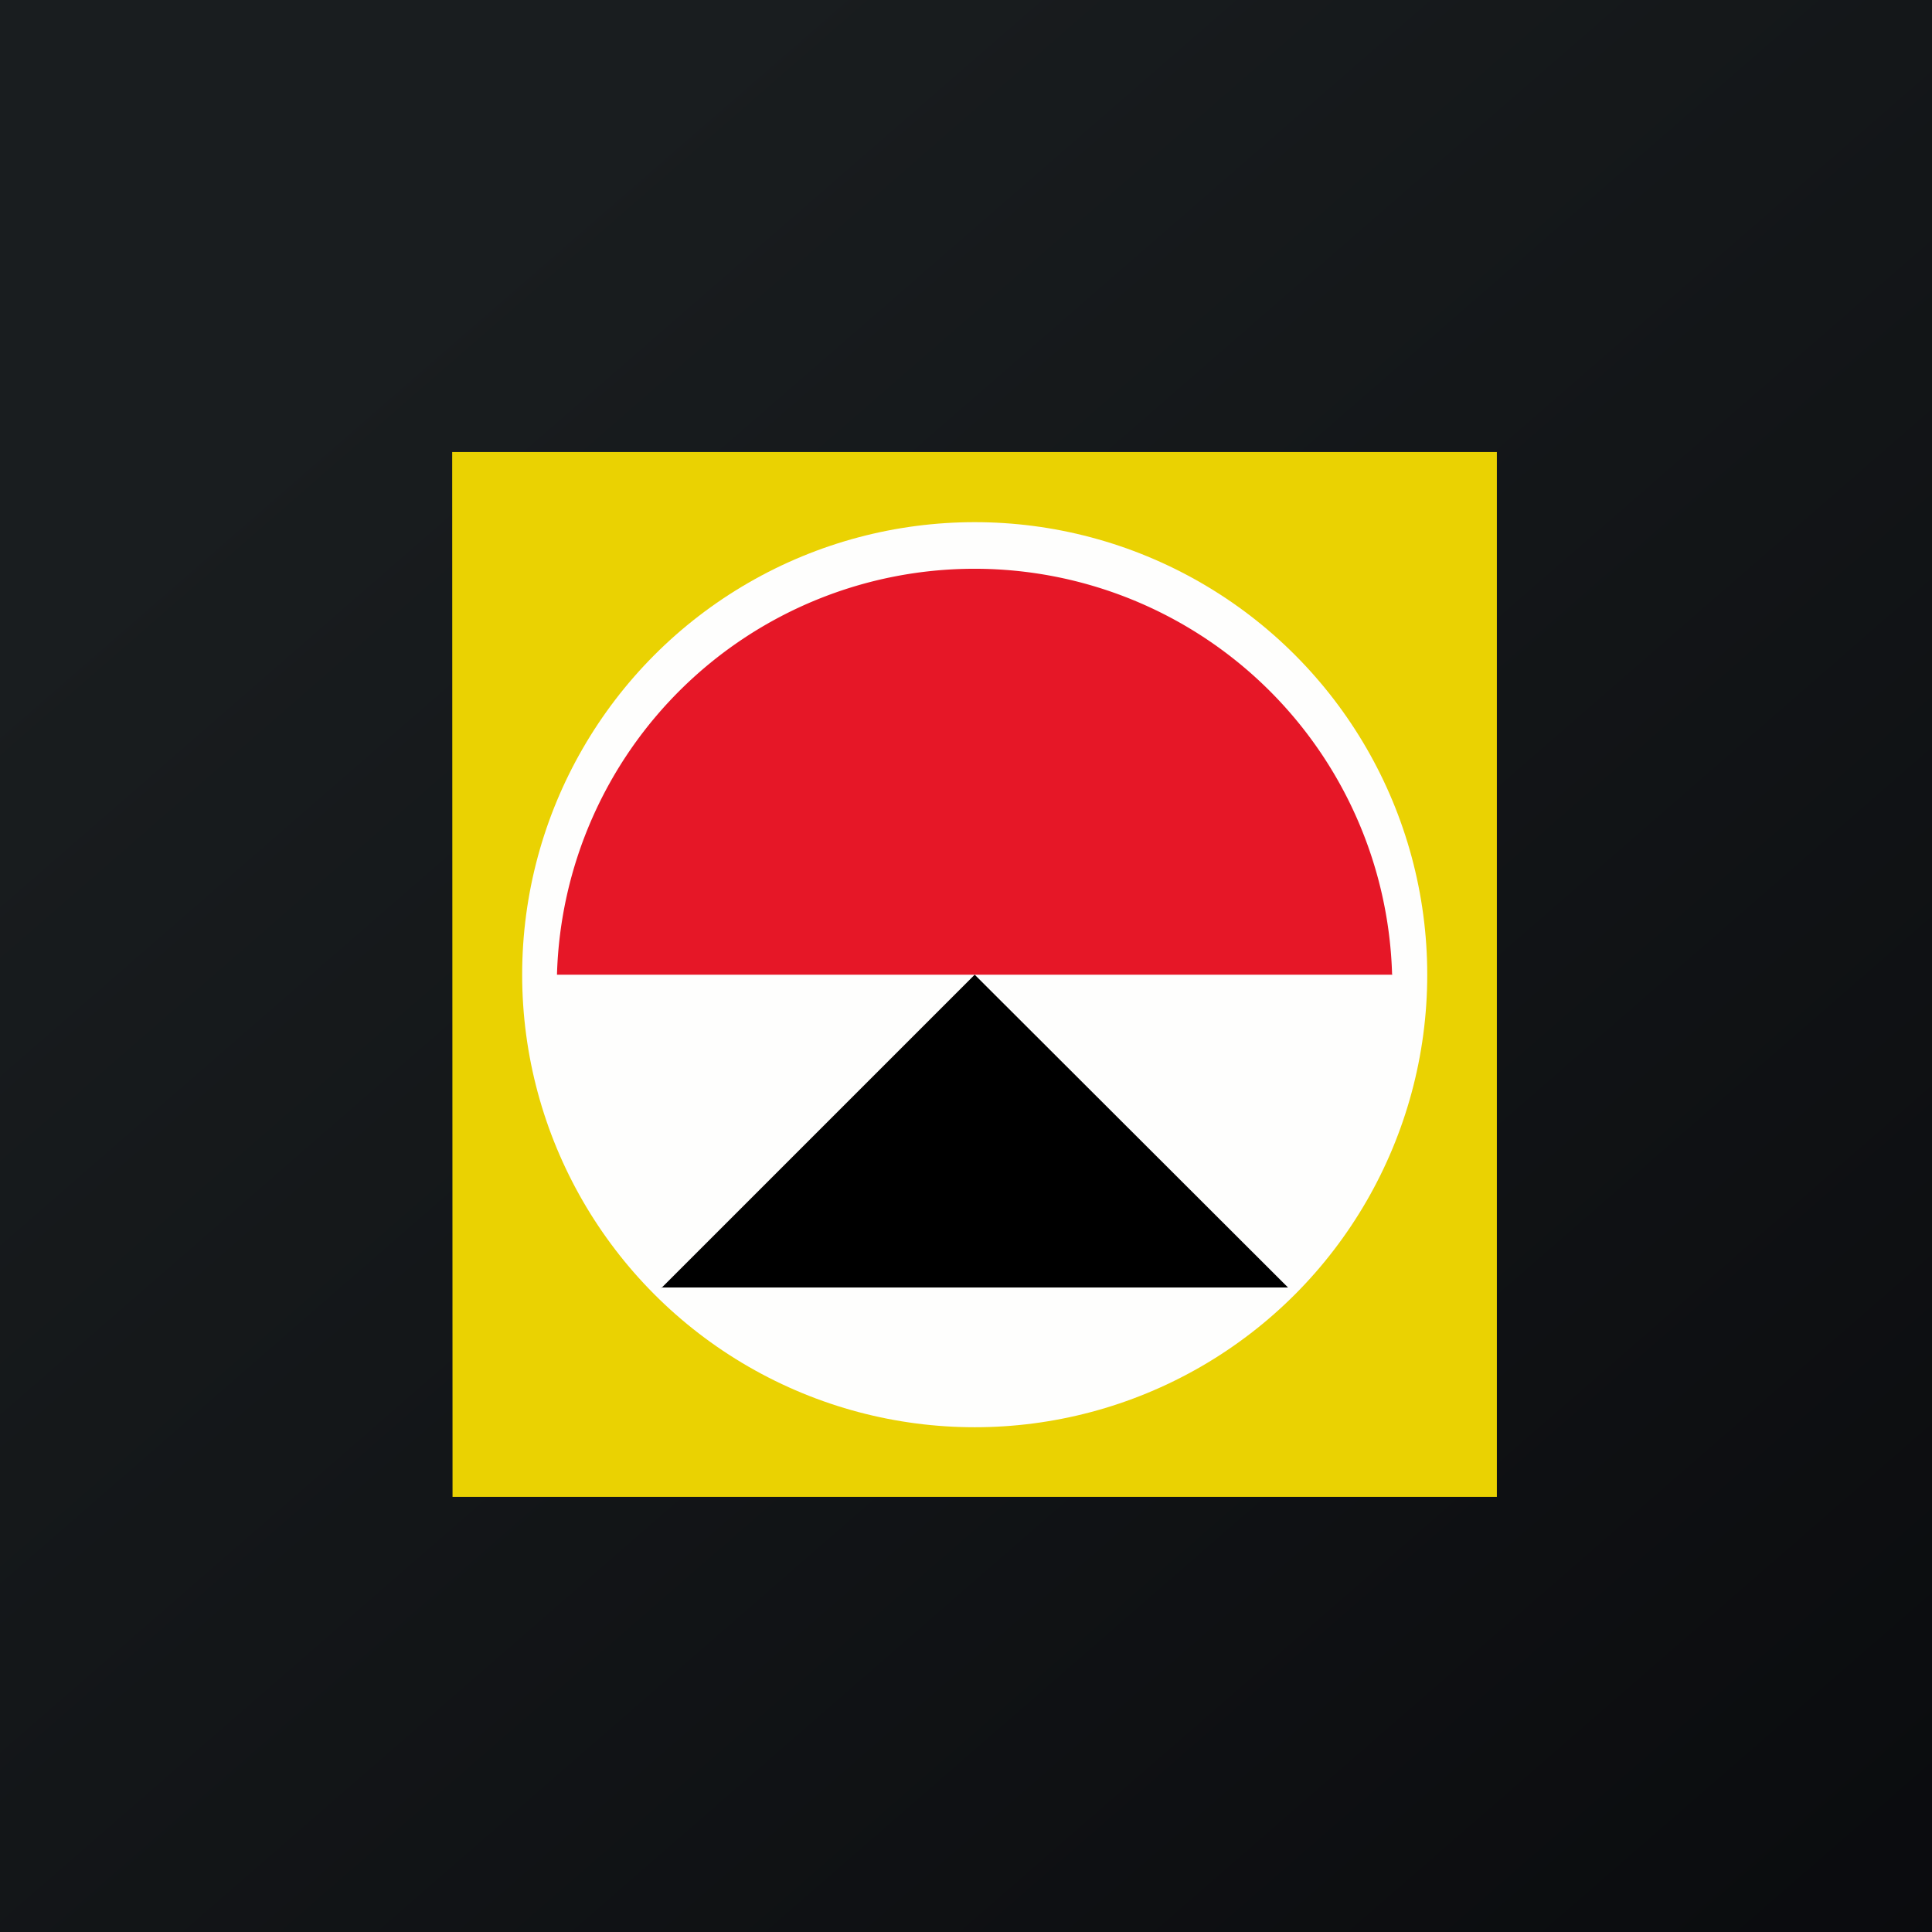
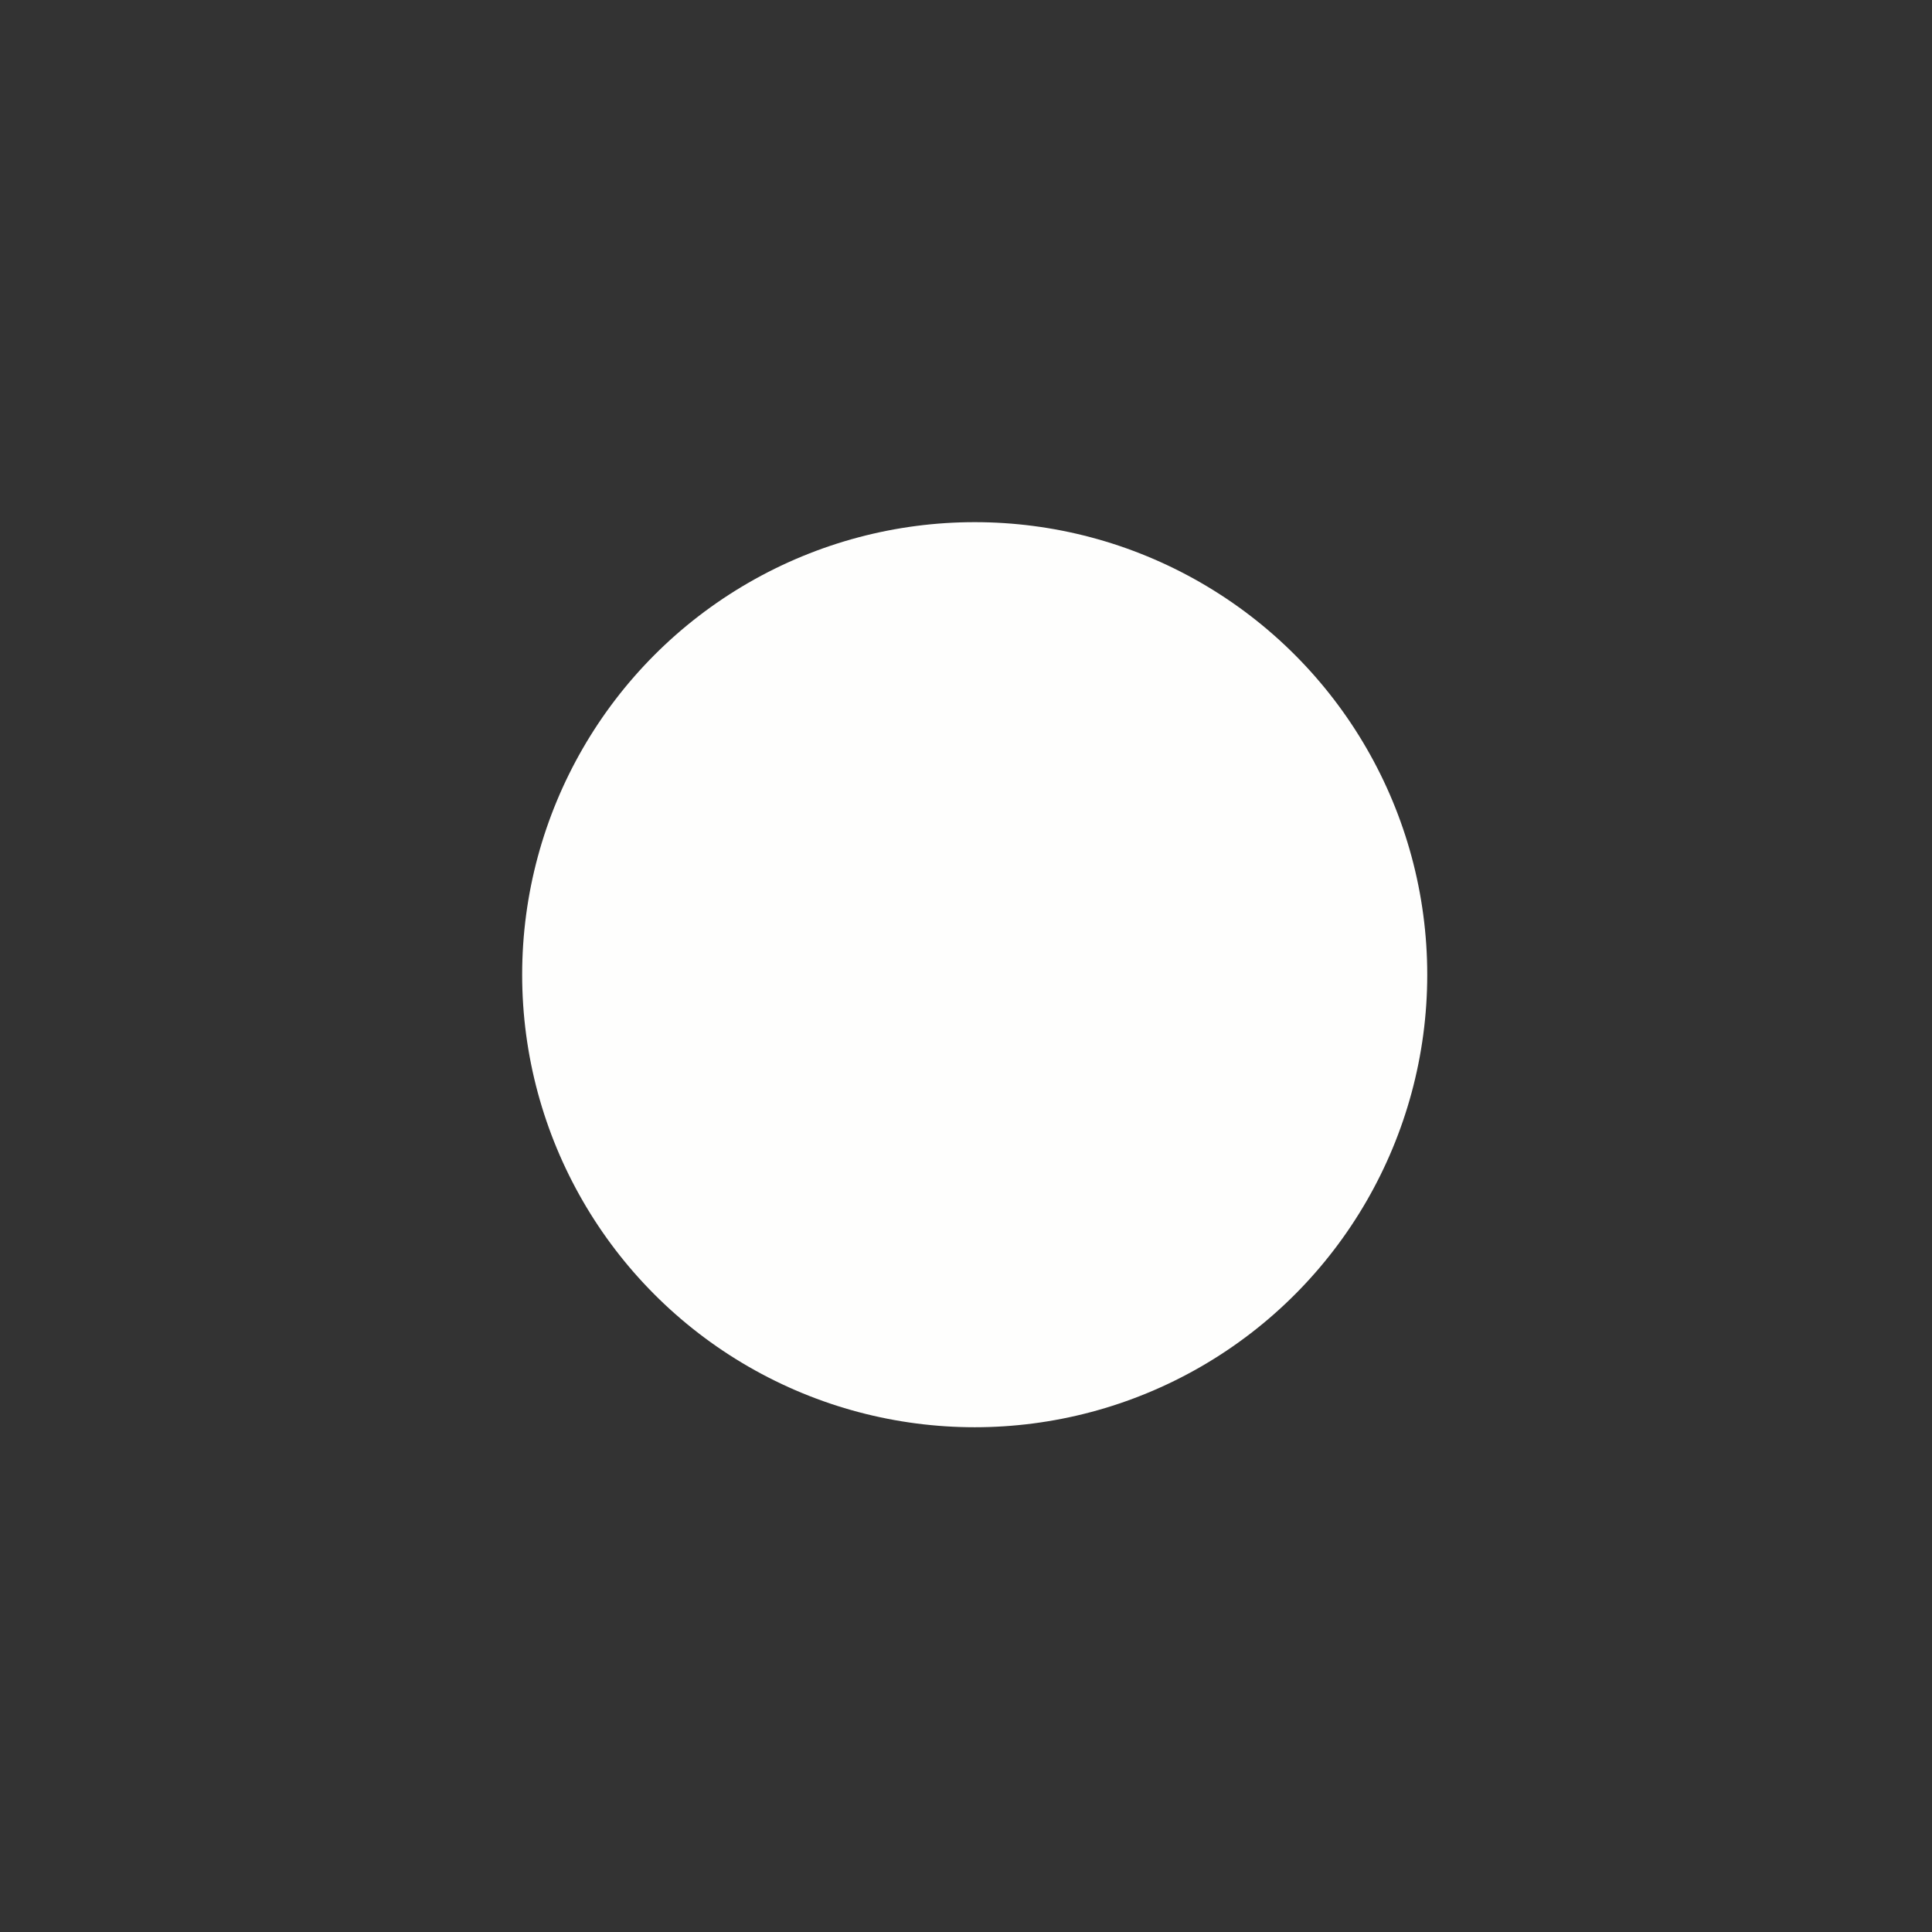
<svg xmlns="http://www.w3.org/2000/svg" viewBox="0 0 55.5 55.5">
  <rect x="0" y="0" width="55.5" height="55.5" fill="#333333" stroke="none" />
-   <path d="M 0,0 H 55.5 V 55.5 H 0 Z" fill="url(#a)" />
-   <path d="M 12.99,12.985 H 43 V 43 H 13 Z" fill="rgb(234, 210, 2)" />
  <circle cx="28" cy="28" r="13" fill="rgb(254, 254, 253)" />
-   <path d="M 39.99,27.985 A 12,12 0 0,0 16,28 H 40 Z" fill="rgb(230, 23, 39)" />
-   <path d="M 18.99,36.985 H 37 L 28,28 L 19,37 Z" />
+   <path d="M 39.99,27.985 H 40 Z" fill="rgb(230, 23, 39)" />
  <defs>
    <linearGradient id="a" x1="10.42" x2="68.15" y1="9.71" y2="76.02" gradientUnits="userSpaceOnUse">
      <stop stop-color="rgb(25, 29, 31)" offset="0" />
      <stop stop-color="rgb(5, 5, 8)" offset="1" />
    </linearGradient>
  </defs>
</svg>